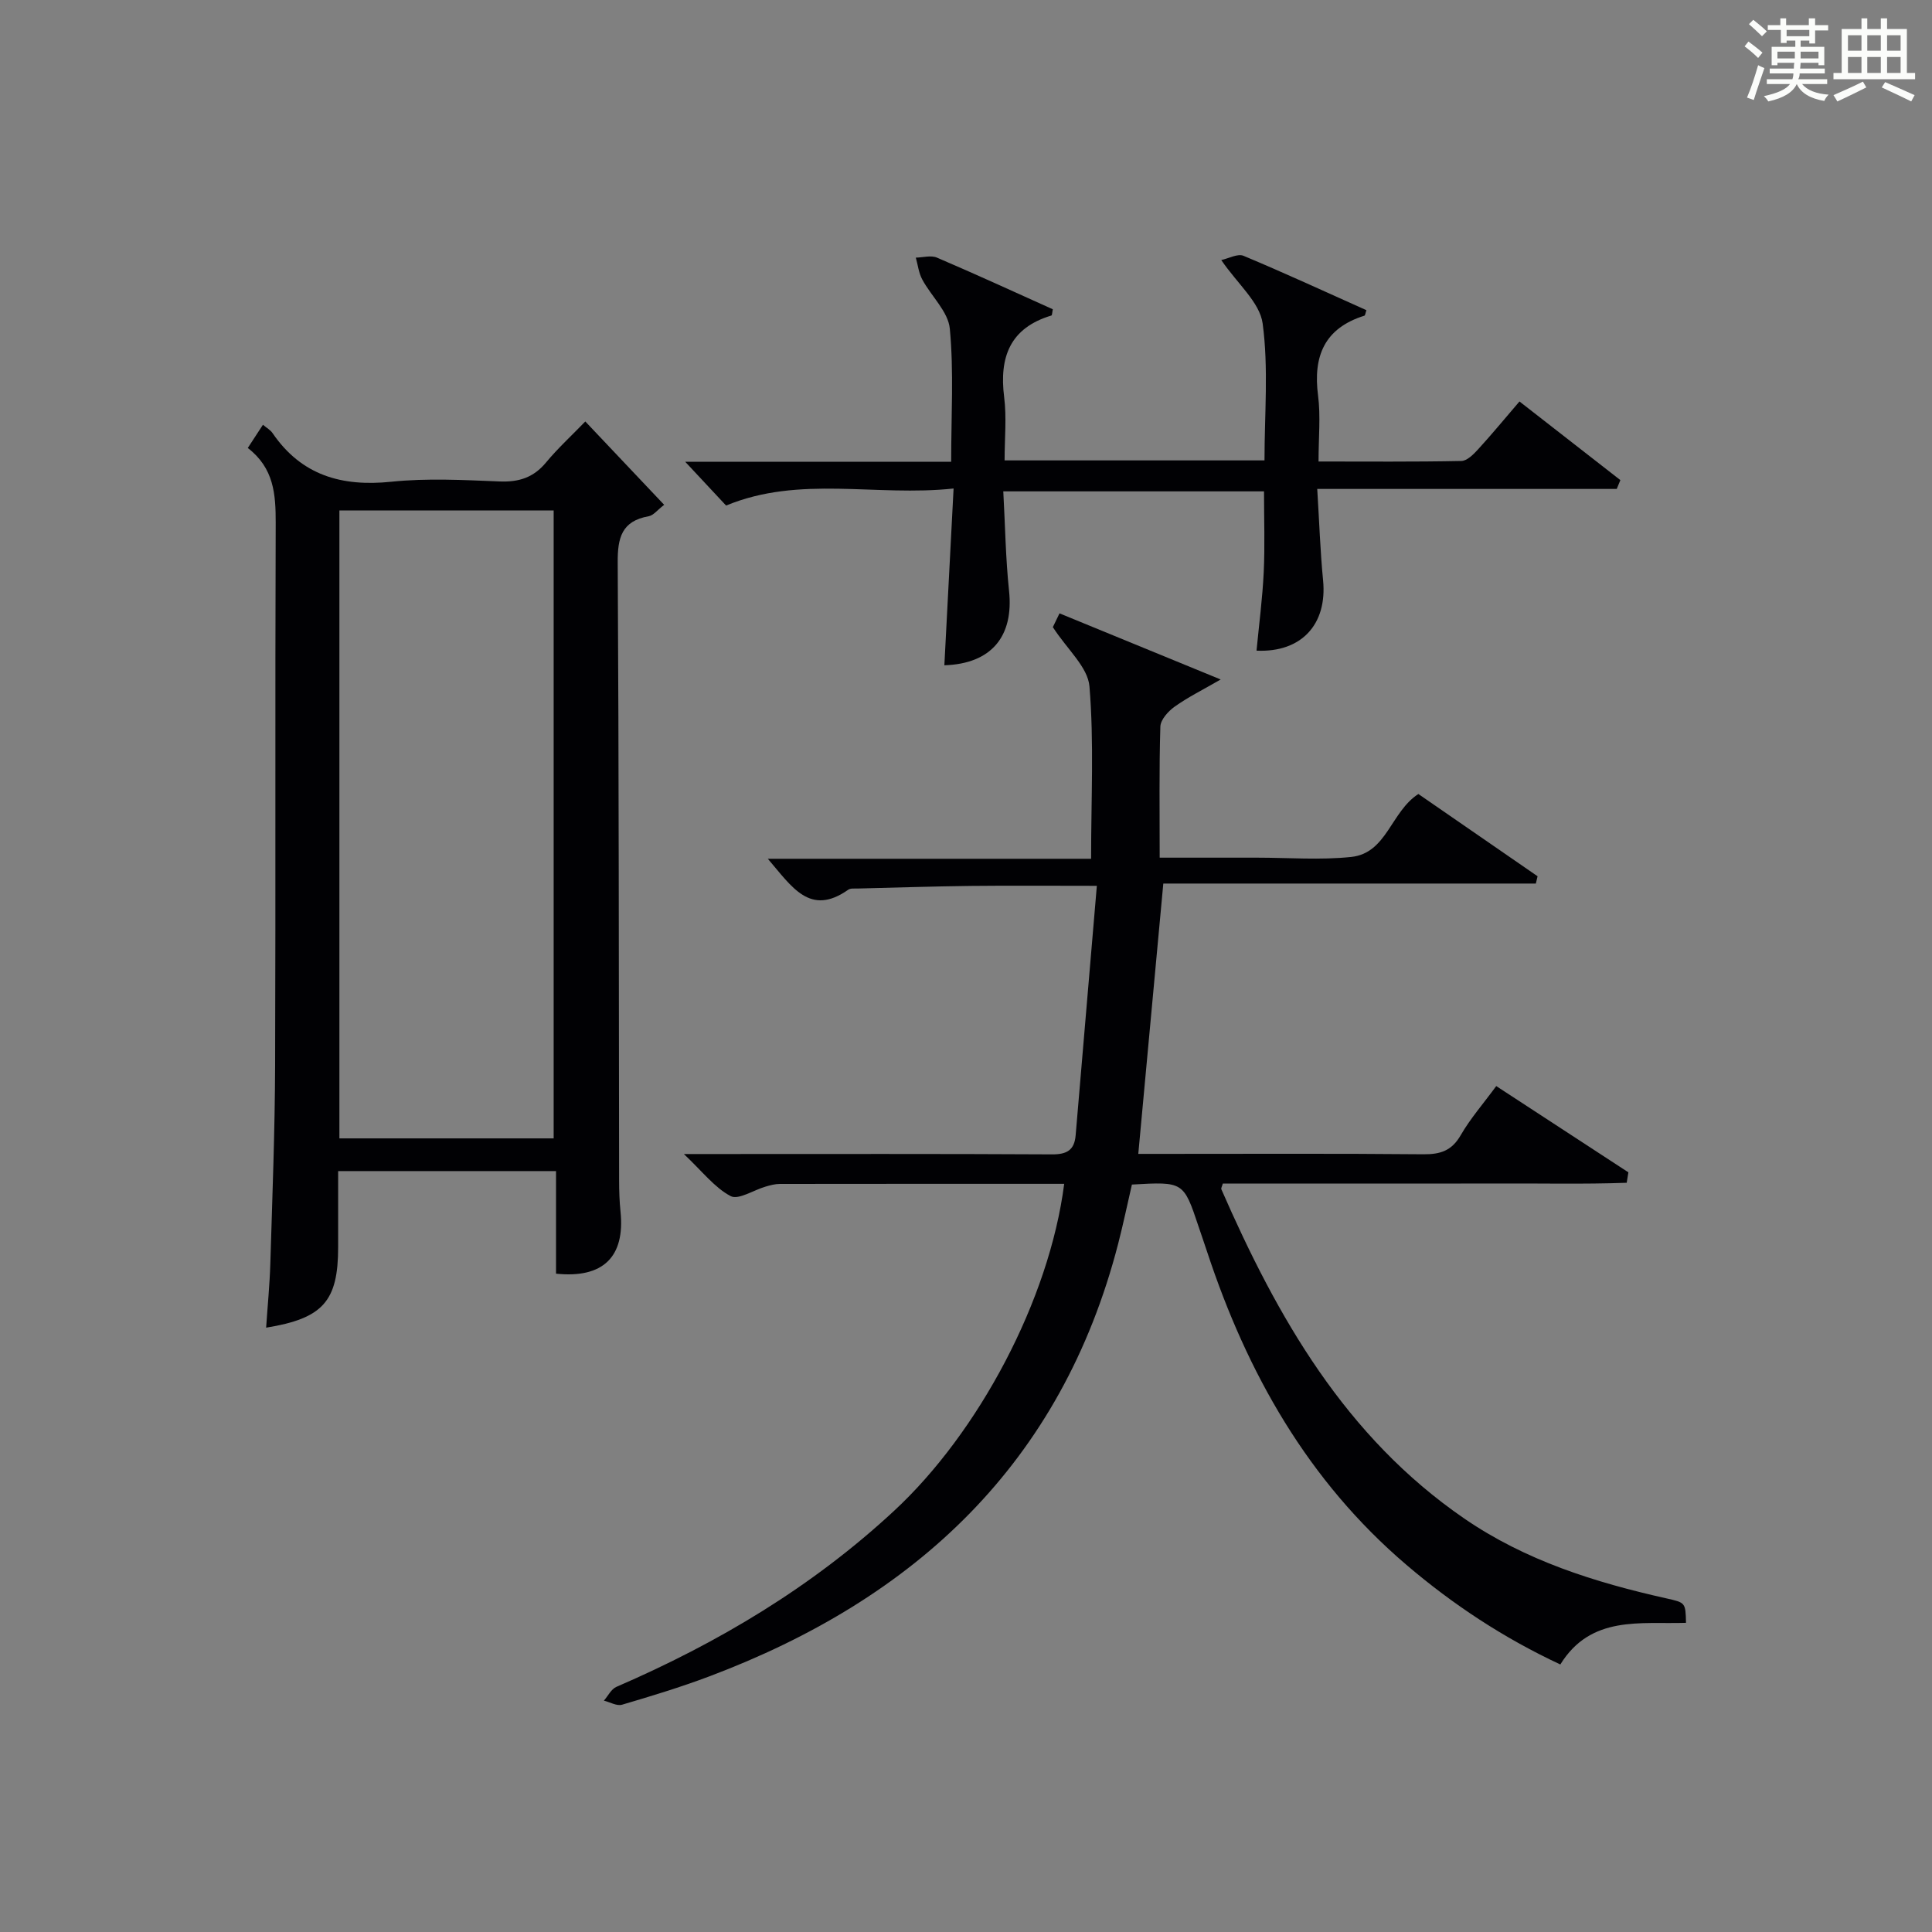
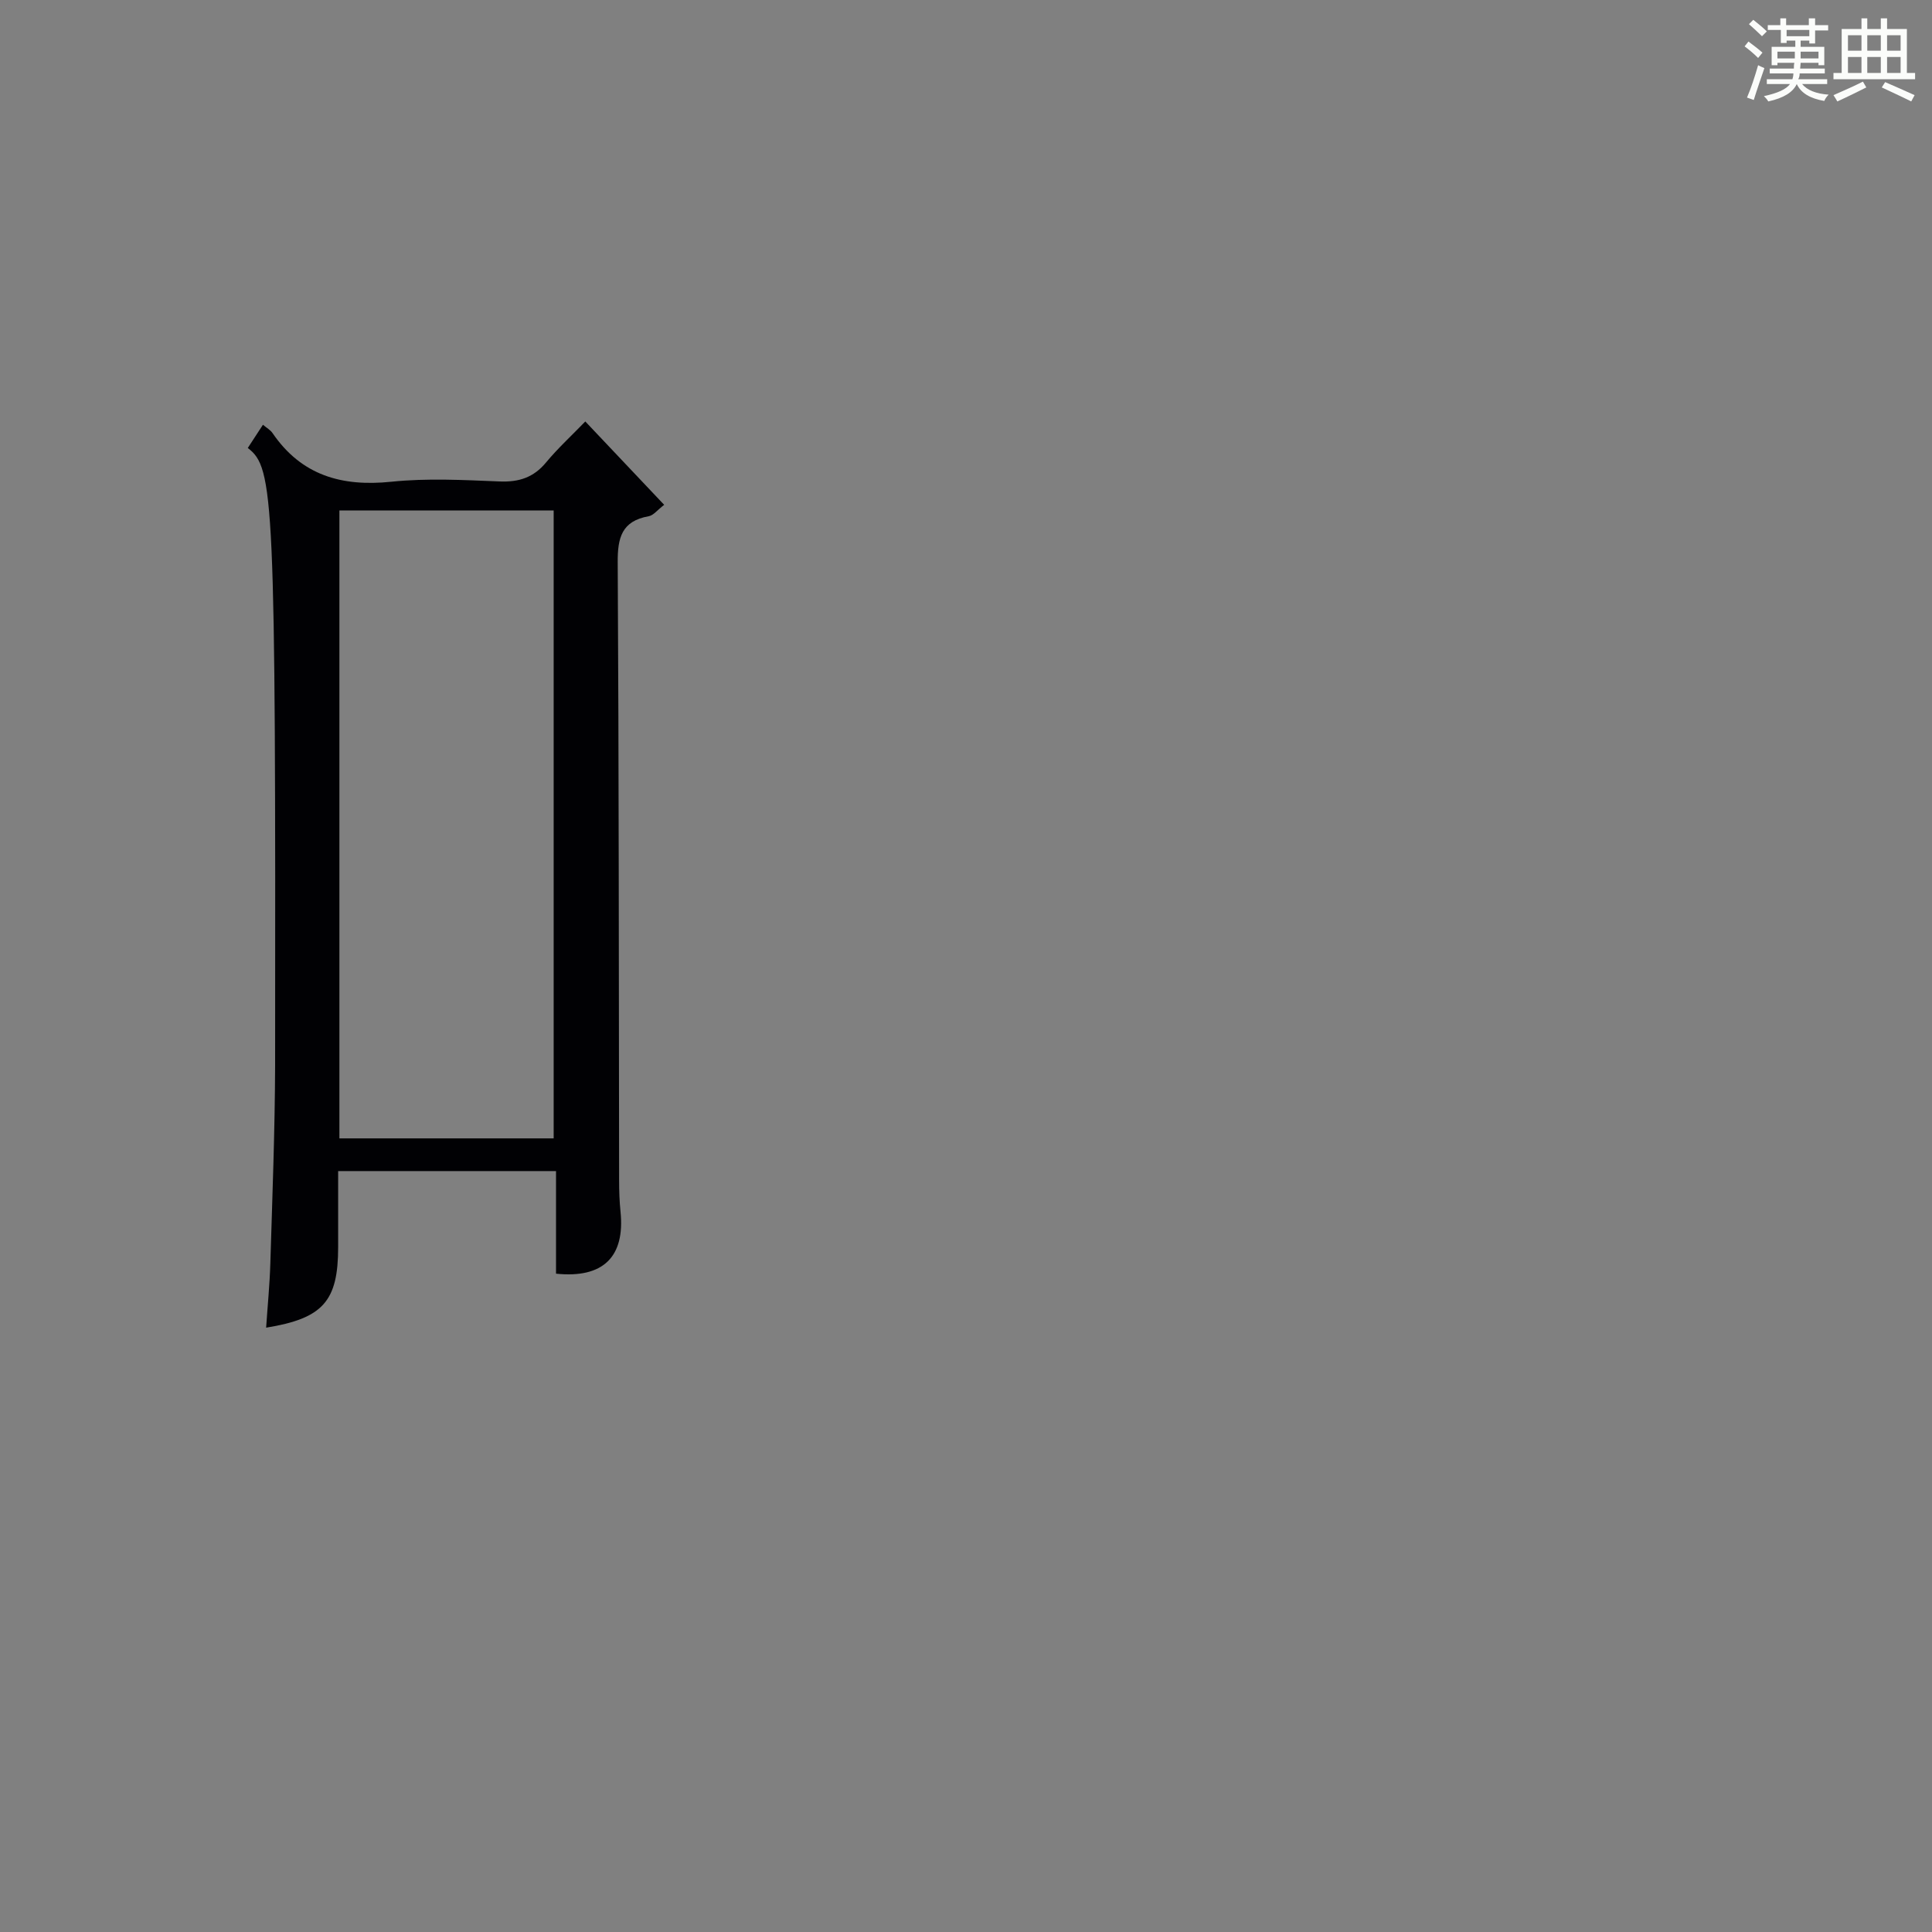
<svg xmlns="http://www.w3.org/2000/svg" version="1.1" id="漢_ZDIC_典" x="0px" y="0px" viewBox="0 0 400 400" style="enable-background:new 0 0 400 400;" xml:space="preserve">
  <rect x="0" y="0" width="400" height="400" fill="#808080" stroke="none" />
  <style type="text/css">
	.st1{fill:#010104;}
	.st0{fill:#fbfcfa;}
</style>
  <g>
    <path class="st0" d="M361.2,9.6l0.8-1c0.9,0.7,1.9,1.4,2.9,2.3L364,12C363,11,362,10.2,361.2,9.6z M361.7,20.2   c0.9-2.1,1.6-4.3,2.3-6.7c0.4,0.2,0.8,0.4,1.3,0.6c-0.7,2.1-1.5,4.3-2.2,6.6L361.7,20.2z M362.1,5l0.9-0.9c1,0.8,2,1.6,2.8,2.4   l-1,1C363.9,6.6,363,5.8,362.1,5z M374.6,3.8h1.2v1.4h2.7v1.1h-2.7v2.7h-1.2V8.4h-1.8v1.3h4.9v3.8h-1.2v-0.5h-3.7   c0,0.4-0.1,0.9-0.1,1.2h5.1v1h-5.2c0,0.5-0.1,0.9-0.3,1.2h6v1h-5.2c1.1,1.3,2.9,2,5.5,2.2c-0.4,0.4-0.7,0.8-0.9,1.3   c-2.9-0.5-4.8-1.6-5.7-3.5H372c-0.8,1.7-2.7,2.9-5.9,3.6c-0.2-0.4-0.6-0.8-0.9-1.1c2.8-0.6,4.6-1.4,5.4-2.5h-4.8v-1h5.3   c0.1-0.3,0.2-0.7,0.2-1.2h-4.9v-1h5c0-0.4,0-0.8,0.1-1.2H368v0.5h-1.2V9.7h4.9V8.4h-1.8v0.5h-1.2V6.2H366V5.2h2.6V3.8h1.2v1.4h4.7   V3.8z M368,12.1h3.6c0-0.4,0-0.9,0-1.4H368V12.1z M369.9,7.5h4.7V6.2h-4.7V7.5z M376.5,10.7h-3.7c0,0.5,0,1,0,1.4h3.7V10.7z" />
    <path class="st0" d="M385.3,3.8h1.3V6h2.8V3.8h1.3V6h4.1v9.1h1.7v1.3h-16.9v-1.3h1.7V6h4.1V3.8z M385.7,16.9l0.7,1.2   c-1.8,0.9-3.8,1.9-6,2.9c-0.2-0.4-0.5-0.8-0.8-1.3C381.9,18.7,383.9,17.8,385.7,16.9z M382.6,10.5h2.8V7.3h-2.8V10.5z M382.6,15.1   h2.8v-3.3h-2.8V15.1z M386.6,10.5h2.8V7.3h-2.8V10.5z M386.6,15.1h2.8v-3.3h-2.8V15.1z M390.3,17c2.1,0.9,4.1,1.8,6.1,2.7l-0.7,1.3   c-2.2-1.1-4.2-2-6.1-2.9L390.3,17z M393.5,7.3h-2.8v3.2h2.8V7.3z M390.7,15.1h2.8v-3.3h-2.8V15.1z" />
-     <path class="st1" d="M220.33,245.1c-19.92,0-39.4-0.01-58.88,0.02c-0.98,0-1.98,0.27-2.93,0.55c-2.48,0.71-5.64,2.82-7.25,1.97   c-3.33-1.76-5.83-5.08-9.68-8.71c3.19,0,4.95,0,6.71,0c23.17,0,46.33-0.06,69.5,0.07c3.08,0.02,4.64-0.87,4.9-3.94   c1.43-17,2.88-34.01,4.39-51.66c-9.48,0-17.77-0.07-26.06,0.02c-7.82,0.09-15.63,0.35-23.44,0.54c-0.66,0.02-1.49-0.09-1.96,0.24   c-7.95,5.61-11.67-0.6-16.66-6.4c22.75,0,44.71,0,66.93,0c0-12.45,0.62-24.13-0.34-35.69c-0.33-3.99-4.6-7.65-7.58-12.27   c0.06-0.13,0.68-1.4,1.38-2.85c10.95,4.49,21.64,8.88,33.37,13.69c-3.76,2.17-6.81,3.68-9.54,5.63c-1.33,0.95-2.9,2.69-2.95,4.11   c-0.27,8.81-0.14,17.62-0.14,27.15c5.61,0,10.89,0,16.18,0c1.33,0,2.67,0,4,0c6.5,0,13.06,0.53,19.48-0.15   c7.37-0.78,8.2-9.37,13.9-13.03c8.14,5.62,16.41,11.33,24.68,17.03c-0.12,0.5-0.24,1.01-0.36,1.51c-25.75,0-51.5,0-77.13,0   c-1.77,19.09-3.44,37.22-5.18,55.97c1.49,0,3.26,0,5.04,0c18,0,36-0.09,54,0.08c3.52,0.03,5.87-0.74,7.72-3.96   c1.98-3.43,4.64-6.47,7.35-10.16c9.2,6.01,18.28,11.93,27.36,17.86c-0.12,0.72-0.23,1.44-0.35,2.16   c-9.06,0.33-18.15,0.1-27.22,0.15c-9.5,0.04-19,0.01-28.5,0.01c-9.32,0-18.64,0-27.9,0c-0.15,0.58-0.4,0.96-0.3,1.19   c11.59,26.52,25.65,51.23,50.27,68.15c12.7,8.73,27.06,13.23,41.88,16.55c3.94,0.88,3.95,0.87,4.05,5.06   c-9.38,0.31-19.68-1.65-26.02,8.62c-11.72-5.47-22.2-12.38-31.85-20.61c-20.4-17.39-33-39.73-41.28-64.83   c-0.57-1.74-1.18-3.46-1.76-5.2c-3.12-9.33-3.12-9.33-13.81-8.72c-0.92,3.97-1.78,8.12-2.84,12.23   c-11.74,45.46-41.93,73.53-84.72,89.62c-5.9,2.22-11.95,4.06-18,5.84c-1.08,0.32-2.5-0.53-3.76-0.84c0.85-0.97,1.51-2.38,2.58-2.85   c21.08-9.11,40.52-20.7,57.46-36.41C202.62,296.59,217.25,269.1,220.33,245.1z" />
-     <path class="st1" d="M51.3,92.75c1.25-1.91,2.14-3.27,3.14-4.81c0.76,0.65,1.54,1.07,1.98,1.72C62.42,98.43,70.75,100.8,81,99.74   c7.42-0.77,14.98-0.36,22.46-0.06c3.99,0.16,7.02-0.82,9.6-3.94c2.42-2.92,5.24-5.5,8.12-8.48c5.69,6.02,10.9,11.52,16.33,17.26   c-1.4,1.06-2.21,2.18-3.2,2.36c-5.59,0.99-6.46,4.45-6.42,9.59c0.25,42.63,0.22,85.26,0.29,127.9c0,2.16,0.07,4.34,0.29,6.48   c0.96,9.35-3.58,13.87-13.35,12.85c0-6.92,0-13.88,0-21.24c-15.03,0-29.73,0-45.11,0c0,5.21,0,10.47,0,15.73   c0,11.21-3.11,14.77-14.91,16.69c0.3-4.49,0.74-8.91,0.87-13.33c0.41-13.63,0.94-27.26,0.99-40.9   c0.13-37.47-0.02-74.94,0.12-112.41C57.09,102.36,56.73,96.92,51.3,92.75z M114.63,235.69c0-43.57,0-86.72,0-130.01   c-14.95,0-29.53,0-44.36,0c0,43.44,0,86.6,0,130.01C85.12,235.69,99.7,235.69,114.63,235.69z" />
-     <path class="st1" d="M334.73,101.23c-20.39,0-40.77,0-62.01,0c0.42,6.78,0.62,12.87,1.21,18.92c0.89,9.09-4.47,14.99-13.78,14.56   c0.52-5.42,1.23-10.82,1.49-16.24c0.26-5.46,0.06-10.94,0.06-16.74c-17.78,0-35.52,0-53.98,0c0.39,7.05,0.48,13.84,1.19,20.57   c1.01,9.5-3.69,15.13-13.39,15.44c0.62-11.87,1.24-23.75,1.91-36.6c-16.13,1.73-31.84-2.79-47.1,3.53   c-2.49-2.67-5.26-5.64-8.46-9.06c18.39,0,36.58,0,55.06,0c0-9.63,0.56-18.65-0.28-27.55c-0.33-3.54-3.85-6.73-5.71-10.2   c-0.73-1.35-0.9-3-1.33-4.52c1.47-0.03,3.15-0.53,4.38,0c8.07,3.45,16.05,7.12,23.98,10.69c-0.14,0.7-0.14,1.24-0.28,1.29   c-8.57,2.57-10.84,8.59-9.79,16.9c0.53,4.22,0.09,8.56,0.09,13.1c18.11,0,35.71,0,53.81,0c0-9.55,0.86-19.08-0.38-28.33   c-0.58-4.37-5.19-8.2-8.57-13.15c1.55-0.33,3.4-1.38,4.6-0.88c8.56,3.58,16.99,7.47,25.45,11.26c-0.2,0.57-0.24,1.08-0.42,1.14   c-8.27,2.59-10.65,8.37-9.59,16.54c0.55,4.25,0.1,8.63,0.1,13.65c10.04,0,19.81,0.09,29.57-0.11c1.19-0.02,2.54-1.4,3.49-2.44   c2.81-3.07,5.45-6.28,8.54-9.88c7.02,5.47,13.96,10.87,20.89,16.28C335.24,100.01,334.99,100.62,334.73,101.23z" />
+     <path class="st1" d="M51.3,92.75c1.25-1.91,2.14-3.27,3.14-4.81c0.76,0.65,1.54,1.07,1.98,1.72C62.42,98.43,70.75,100.8,81,99.74   c7.42-0.77,14.98-0.36,22.46-0.06c3.99,0.16,7.02-0.82,9.6-3.94c2.42-2.92,5.24-5.5,8.12-8.48c5.69,6.02,10.9,11.52,16.33,17.26   c-1.4,1.06-2.21,2.18-3.2,2.36c-5.59,0.99-6.46,4.45-6.42,9.59c0.25,42.63,0.22,85.26,0.29,127.9c0,2.16,0.07,4.34,0.29,6.48   c0.96,9.35-3.58,13.87-13.35,12.85c0-6.92,0-13.88,0-21.24c-15.03,0-29.73,0-45.11,0c0,5.21,0,10.47,0,15.73   c0,11.21-3.11,14.77-14.91,16.69c0.3-4.49,0.74-8.91,0.87-13.33c0.41-13.63,0.94-27.26,0.99-40.9   C57.09,102.36,56.73,96.92,51.3,92.75z M114.63,235.69c0-43.57,0-86.72,0-130.01   c-14.95,0-29.53,0-44.36,0c0,43.44,0,86.6,0,130.01C85.12,235.69,99.7,235.69,114.63,235.69z" />
  </g>
</svg>